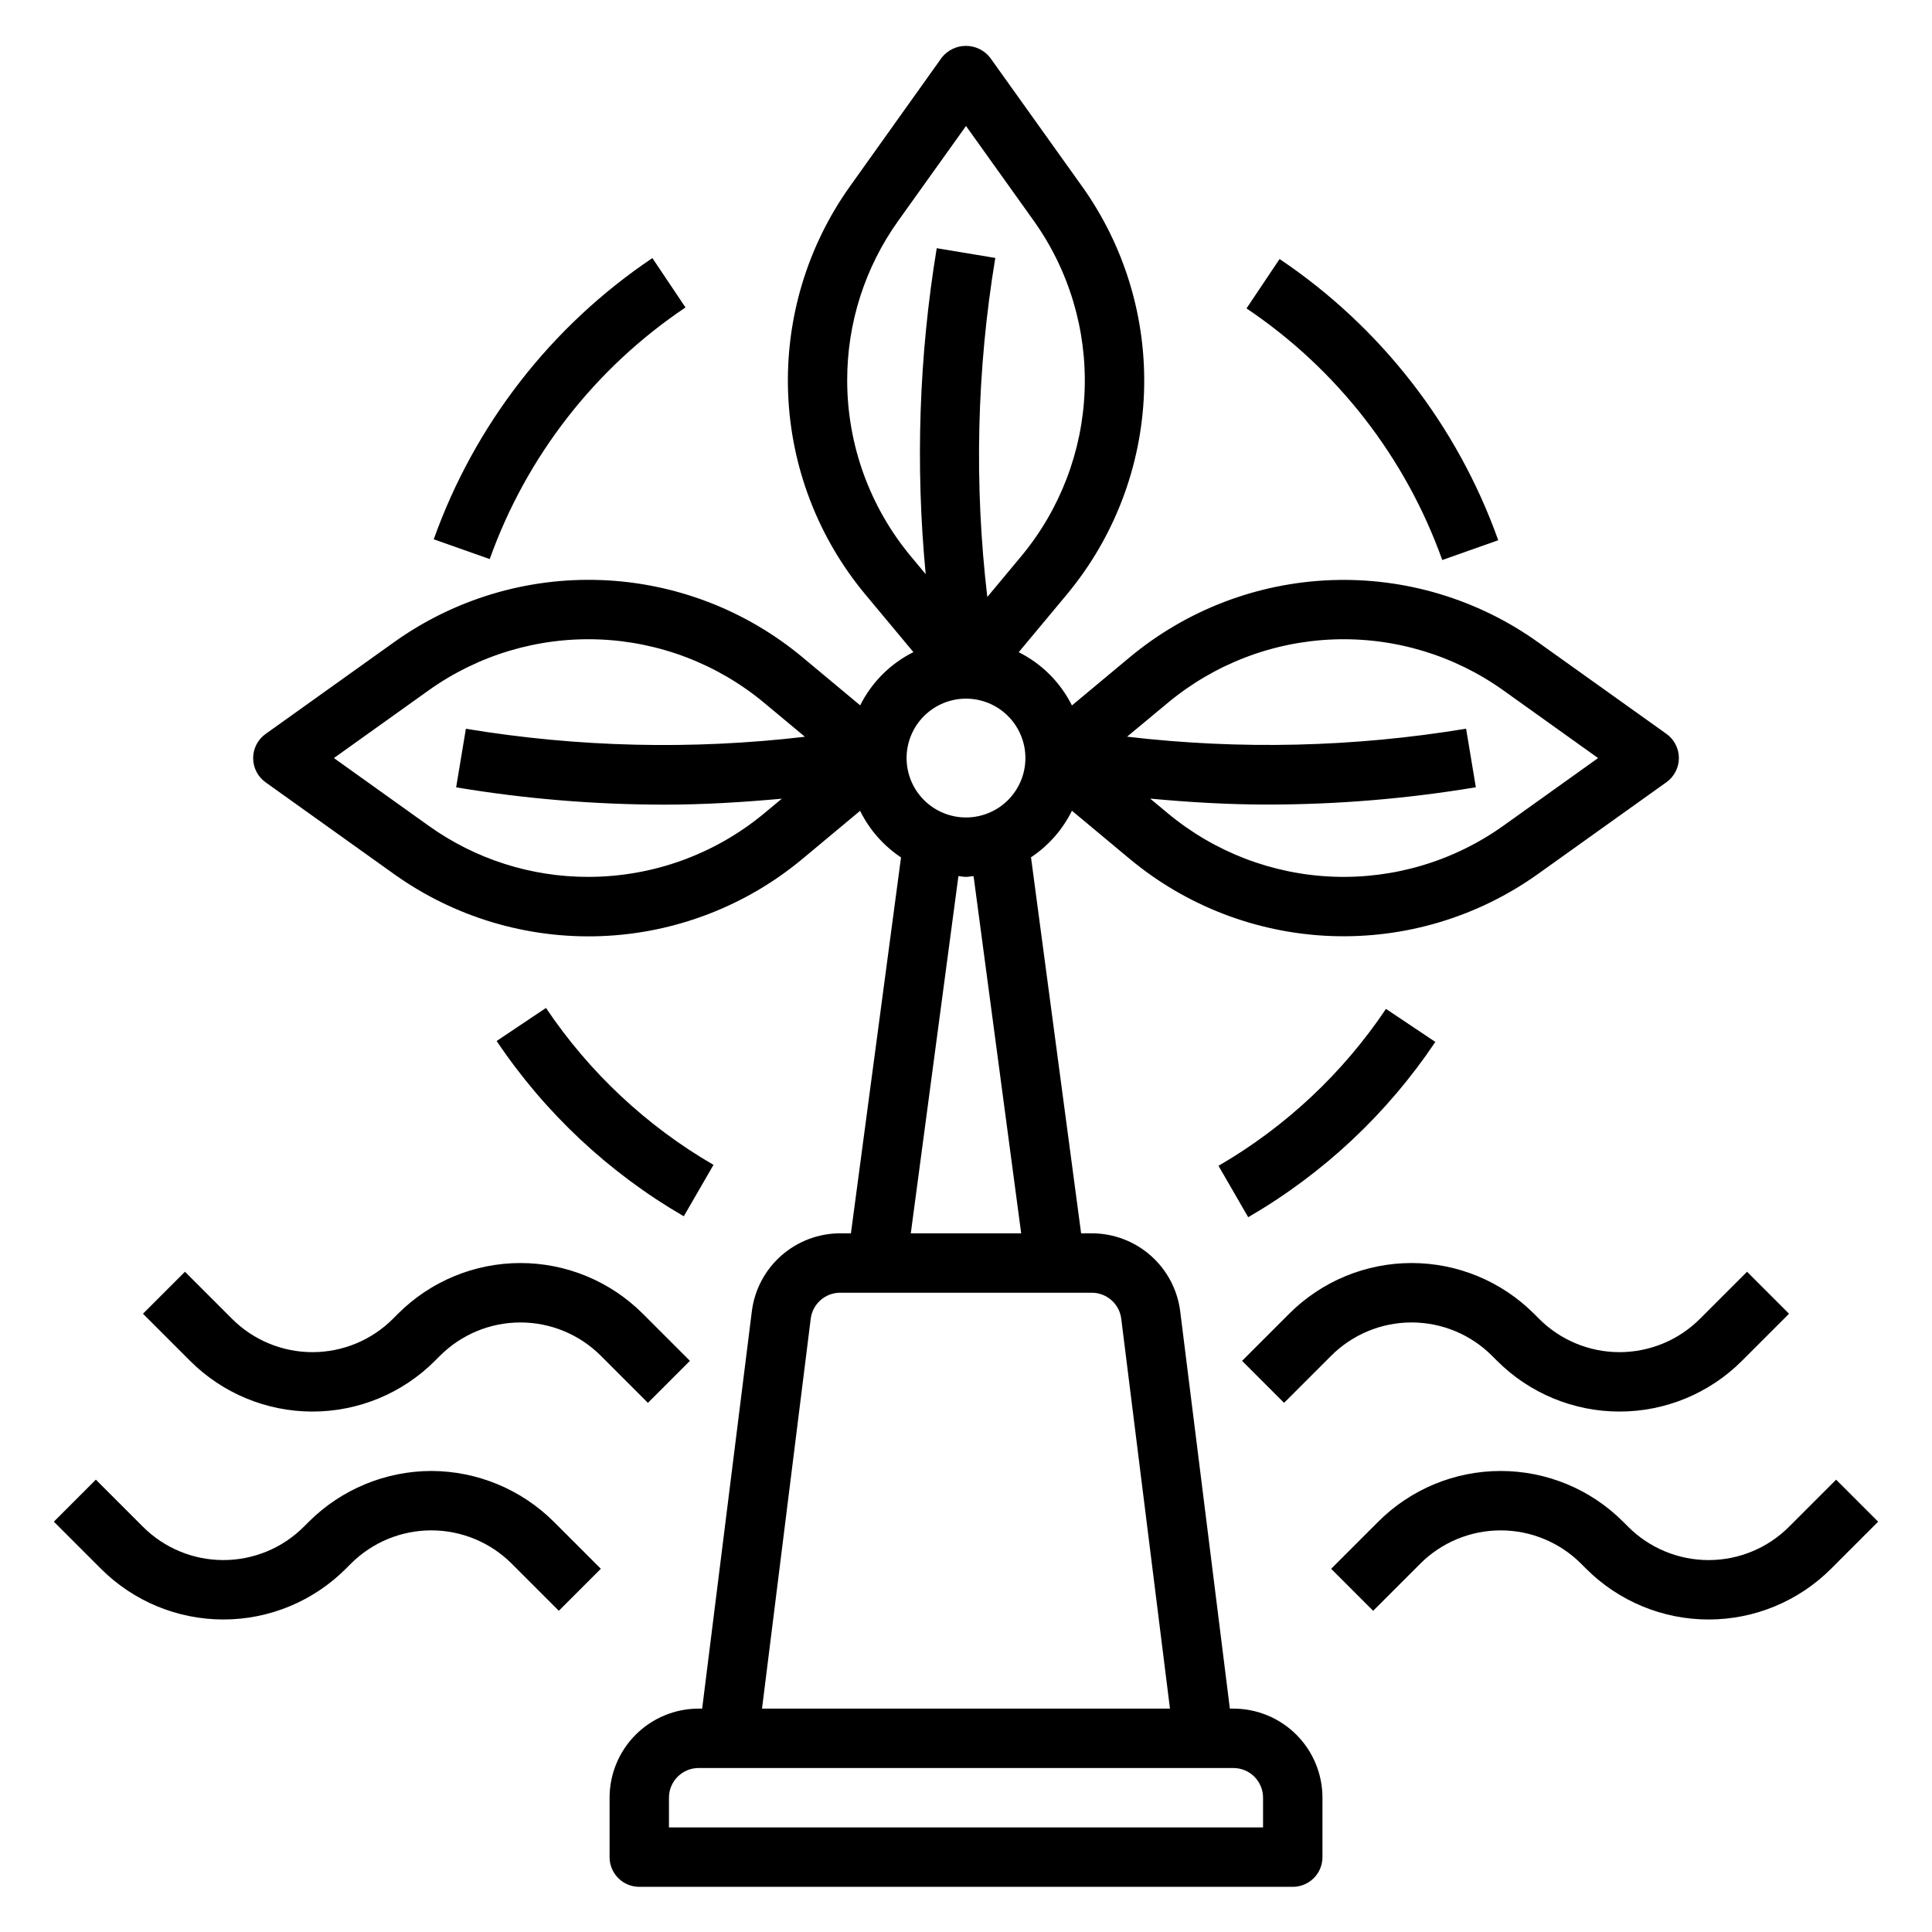
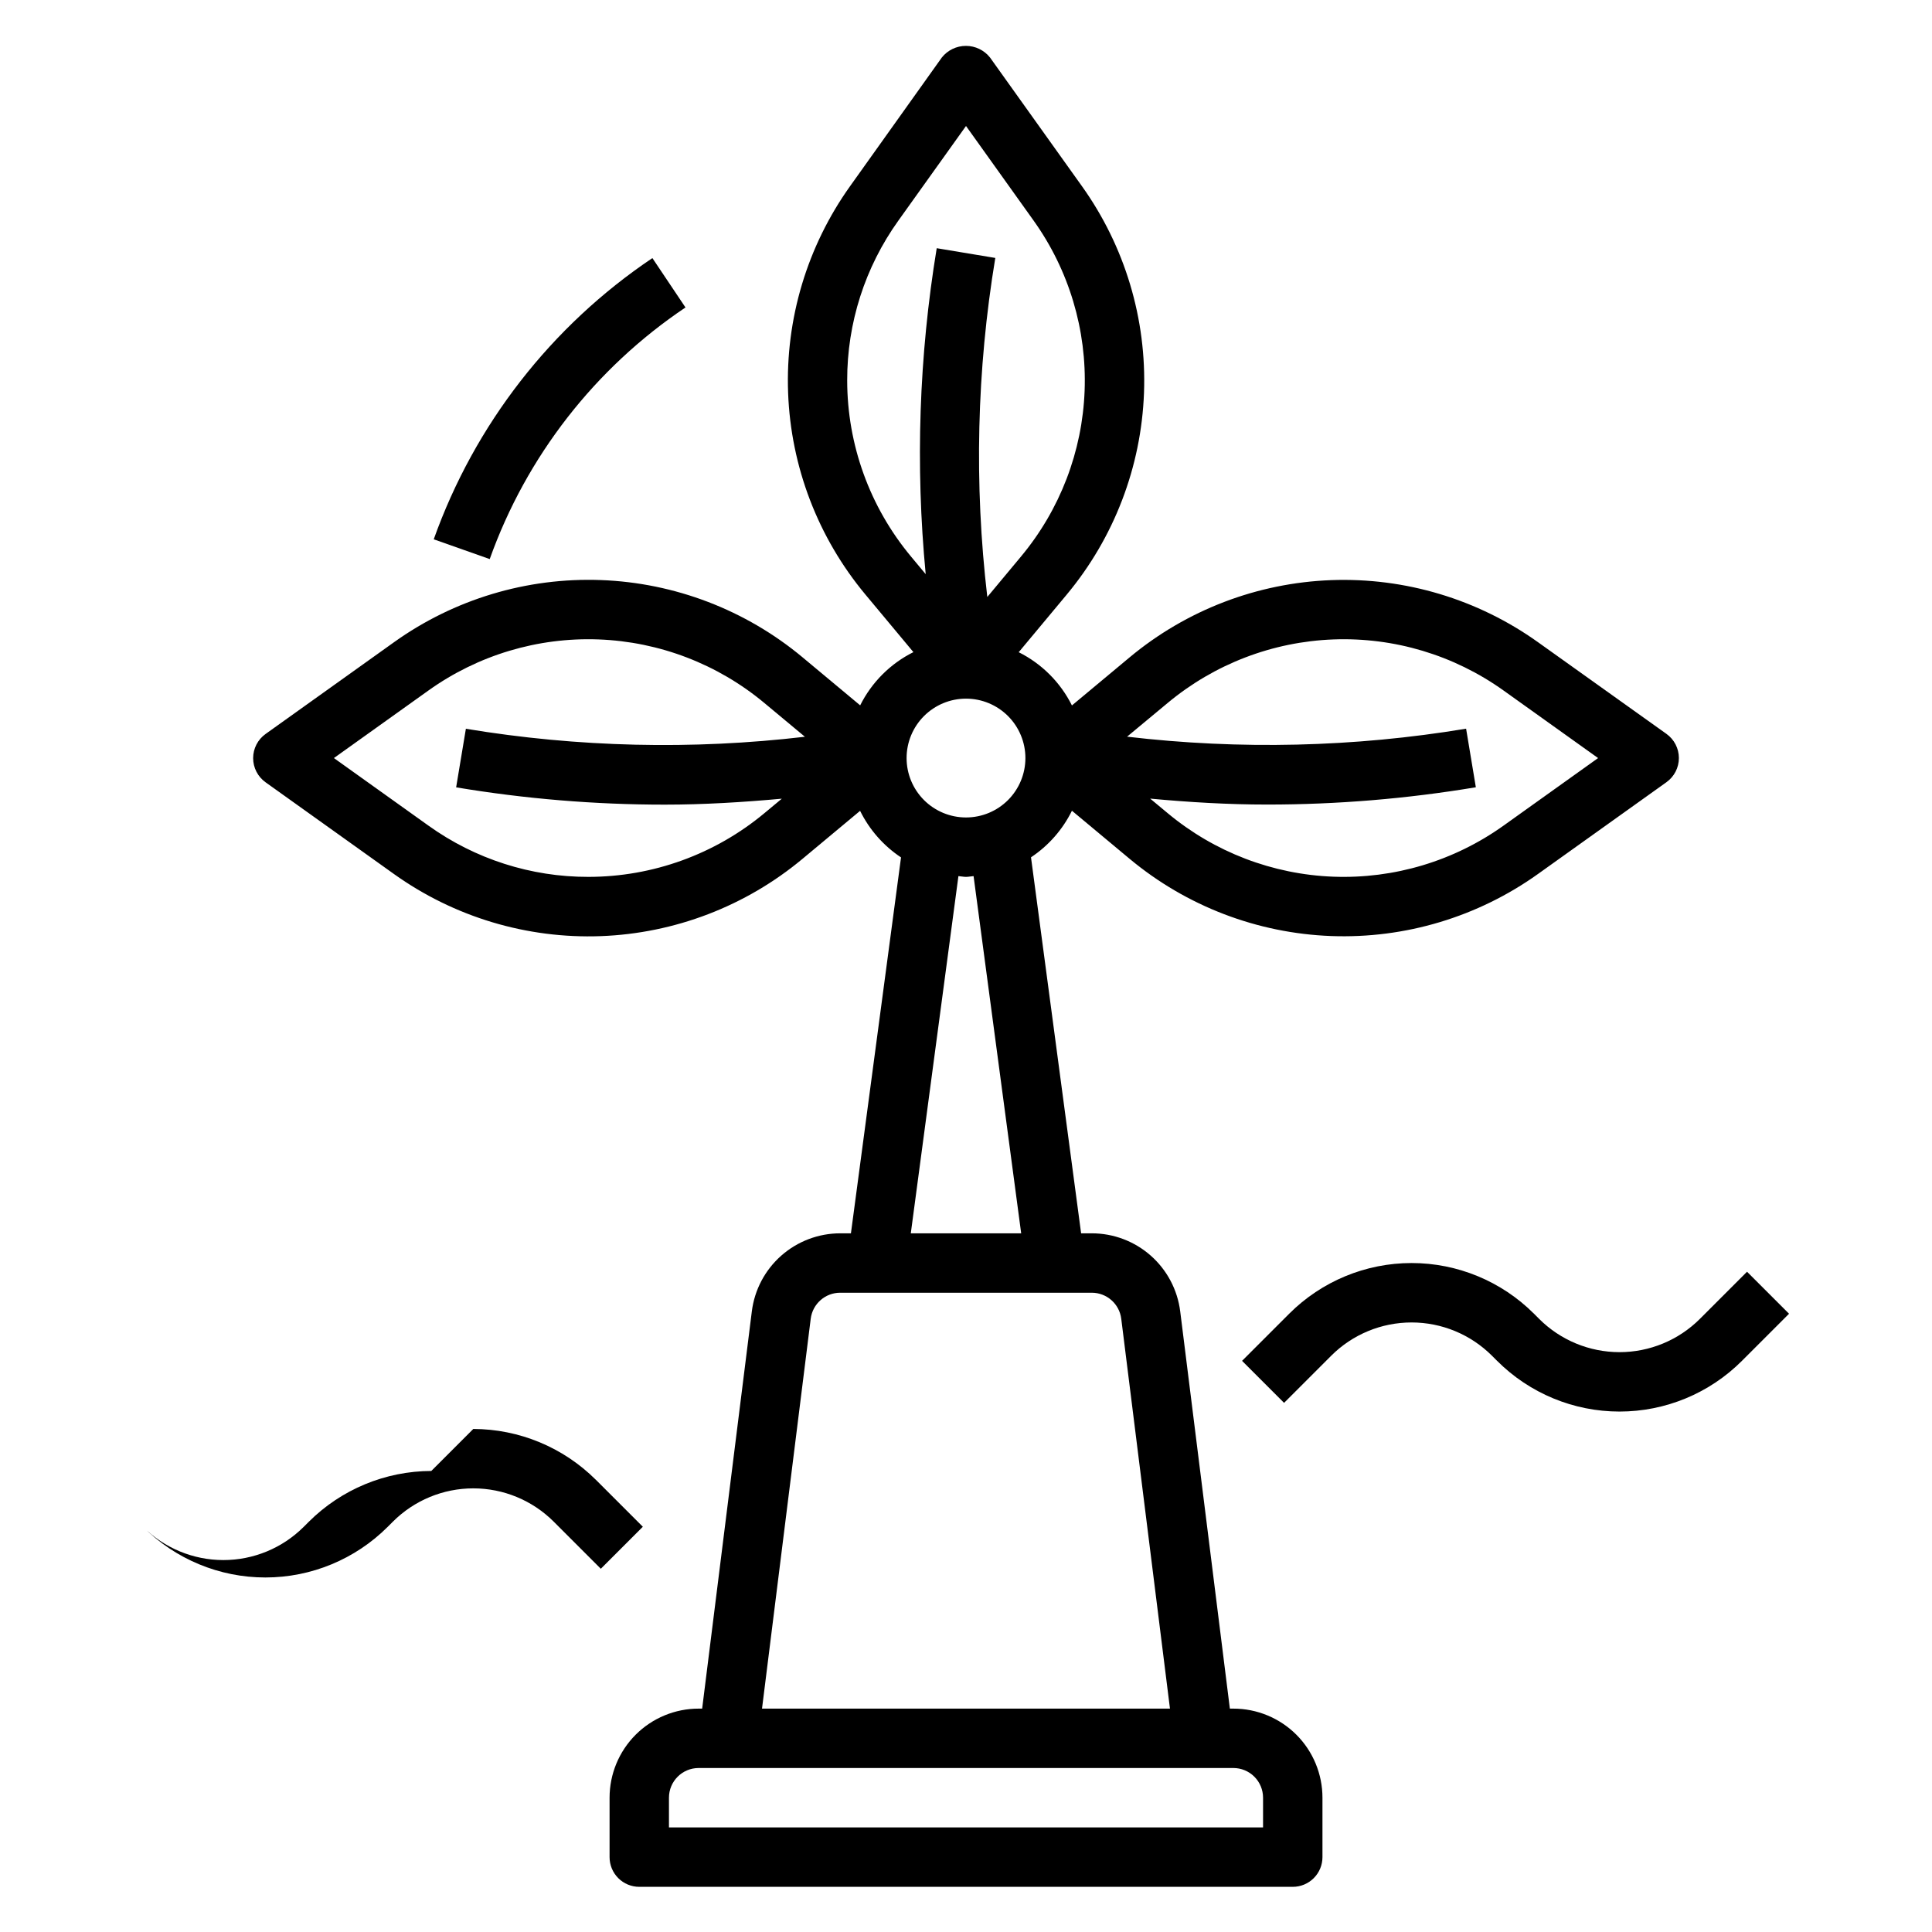
<svg xmlns="http://www.w3.org/2000/svg" fill="#000000" width="800px" height="800px" version="1.1" viewBox="144 144 512 512">
  <g>
    <path d="m470.85 596.8h-0.922l-13.16-105.27c-0.715-5.711-3.492-10.969-7.809-14.777-4.312-3.809-9.871-5.91-15.629-5.91h-2.824l-13.281-99.645c4.641-3.086 8.387-7.344 10.848-12.344l15.281 12.738c15.055 12.543 33.844 19.738 53.43 20.469 19.582 0.727 38.855-5.059 54.801-16.449l34.047-24.324c2.062-1.477 3.289-3.859 3.289-6.398 0-2.539-1.227-4.922-3.289-6.398l-34.047-24.301c-15.945-11.391-35.219-17.176-54.801-16.449-19.586 0.73-38.375 7.926-53.43 20.469l-15.281 12.738c-3.051-6.106-8-11.059-14.105-14.105l12.738-15.281h-0.004c12.547-15.062 19.742-33.855 20.469-53.445 0.723-19.59-5.07-38.863-16.469-54.809l-24.324-34.047c-1.547-1.961-3.906-3.102-6.398-3.102-2.496 0-4.856 1.141-6.402 3.102l-24.277 34.047c-11.391 15.945-17.172 35.219-16.445 54.801 0.727 19.582 7.926 38.371 20.469 53.43l12.738 15.281c-6.109 3.047-11.059 8-14.109 14.105l-15.281-12.738h0.004c-15.062-12.543-33.859-19.742-53.445-20.465-19.59-0.723-38.867 5.066-54.812 16.469l-34.047 24.324c-2.062 1.477-3.289 3.859-3.289 6.398 0 2.539 1.227 4.922 3.289 6.398l34.047 24.324c15.949 11.391 35.219 17.176 54.805 16.449 19.582-0.73 38.371-7.926 53.43-20.469l15.281-12.738h-0.004c2.465 5 6.207 9.258 10.848 12.344l-13.277 99.621h-2.828c-5.758 0-11.312 2.102-15.629 5.91-4.316 3.809-7.094 9.066-7.805 14.777l-13.164 105.27h-0.922c-6.262 0-12.27 2.488-16.695 6.914-4.43 4.43-6.918 10.438-6.918 16.699v15.746c0 2.086 0.828 4.09 2.305 5.566 1.477 1.477 3.481 2.305 5.566 2.305h173.18c2.09 0 4.09-0.828 5.566-2.305 1.477-1.477 2.305-3.481 2.305-5.566v-15.746c0-6.262-2.484-12.27-6.914-16.699-4.43-4.426-10.438-6.914-16.699-6.914zm-17.414-266.5c12.379-10.32 27.828-16.242 43.934-16.844 16.105-0.602 31.953 4.152 45.066 13.52l25.074 17.918-25.074 17.918c-13.113 9.363-28.961 14.121-45.066 13.52-16.105-0.602-31.555-6.523-43.934-16.844l-4.629-3.848c10.328 0.961 20.68 1.574 31.031 1.574 18.52 0 37.012-1.535 55.277-4.582l-2.582-15.523c-29.699 4.918-59.945 5.629-89.844 2.117zm-84.922-85.484c-0.031-15.191 4.719-30.012 13.57-42.359l17.918-25.07 17.918 25.074-0.004-0.004c9.367 13.113 14.121 28.965 13.52 45.066-0.598 16.105-6.523 31.555-16.84 43.938l-8.949 10.746v-0.004c-3.519-29.898-2.805-60.141 2.117-89.844l-15.523-2.582c-4.699 28.547-5.68 57.582-2.922 86.383l-3.938-4.723v-0.004c-10.891-13.09-16.859-29.586-16.867-46.617zm31.488 84.332c4.176 0 8.18 1.66 11.133 4.613 2.949 2.953 4.609 6.957 4.609 11.133s-1.66 8.18-4.609 11.133c-2.953 2.953-6.957 4.609-11.133 4.609s-8.18-1.656-11.133-4.609c-2.953-2.953-4.613-6.957-4.613-11.133s1.66-8.18 4.613-11.133c2.953-2.953 6.957-4.613 11.133-4.613zm-100.08 47.234c-15.195 0.027-30.012-4.719-42.359-13.57l-25.074-17.918 25.074-17.918c13.113-9.367 28.961-14.121 45.066-13.52 16.105 0.602 31.555 6.523 43.934 16.844l10.746 8.949c-29.898 3.512-60.145 2.801-89.844-2.117l-2.582 15.523c18.27 3.047 36.758 4.582 55.277 4.582 10.352 0 20.703-0.637 31.031-1.574l-4.629 3.848c-13.098 10.898-29.602 16.867-46.641 16.871zm98.07-0.203c0.676 0.047 1.324 0.203 2.008 0.203s1.332-0.156 2.008-0.203l12.617 94.668h-29.254zm-39.141 117.29c0.5-3.938 3.852-6.887 7.816-6.883h66.66c3.973 0 7.324 2.957 7.816 6.898l12.91 103.31h-108.11zm119.87 134.82h-157.44v-7.875c0-4.348 3.523-7.871 7.871-7.871h141.7c2.086 0 4.09 0.828 5.566 2.305 1.477 1.477 2.305 3.481 2.305 5.566z" />
-     <path d="m524.38 420.12-13.082-8.754c-11.441 17.055-26.621 31.277-44.383 41.586l7.871 13.617c19.852-11.504 36.816-27.395 49.594-46.449z" />
-     <path d="m526.21 292.41 14.84-5.242c-10.844-30.402-31.156-56.523-57.949-74.523l-8.766 13.082c23.98 16.105 42.164 39.48 51.875 66.684z" />
-     <path d="m325.21 466.33 7.871-13.625c-17.762-10.316-32.941-24.535-44.391-41.59l-13.074 8.762c12.785 19.055 29.746 34.941 49.594 46.453z" />
    <path d="m325.66 225.48-8.77-13.086c-26.793 18-47.105 44.125-57.945 74.527l14.84 5.242h-0.004c9.711-27.207 27.895-50.582 51.879-66.684z" />
-     <path d="m630.59 536.13-12.484 12.484c-5.652 5.652-13.316 8.824-21.309 8.824-7.992 0-15.66-3.172-21.312-8.824l-1.355-1.355 0.004 0.004c-8.605-8.605-20.273-13.438-32.441-13.438-12.168 0-23.836 4.832-32.441 13.438l-12.484 12.484 11.133 11.133 12.484-12.484v-0.004c5.652-5.648 13.316-8.824 21.309-8.824 7.992 0 15.656 3.176 21.309 8.824l1.355 1.355c8.602 8.602 20.273 13.438 32.441 13.438 12.164 0 23.836-4.836 32.438-13.438l12.484-12.484z" />
    <path d="m551.88 493.51-1.355-1.355c-8.605-8.605-20.273-13.438-32.441-13.438s-23.836 4.832-32.441 13.438l-12.484 12.484 11.133 11.133 12.484-12.484c5.652-5.652 13.316-8.824 21.309-8.824s15.656 3.172 21.309 8.824l1.355 1.355v-0.004c8.605 8.605 20.273 13.438 32.441 13.438 12.168 0 23.836-4.832 32.441-13.438l12.484-12.484-11.133-11.133-12.484 12.484v0.004c-5.652 5.648-13.316 8.824-21.309 8.824-7.992 0-15.656-3.176-21.309-8.824z" />
-     <path d="m258.3 533.82c-12.16 0.031-23.816 4.863-32.438 13.438l-1.355 1.355v-0.004c-5.652 5.652-13.316 8.824-21.309 8.824-7.992 0-15.66-3.172-21.312-8.824l-12.484-12.484-11.129 11.133 12.484 12.484c8.602 8.602 20.273 13.438 32.441 13.438s23.836-4.836 32.438-13.438l1.355-1.355c5.652-5.648 13.316-8.824 21.309-8.824 7.992 0 15.66 3.176 21.312 8.824l12.484 12.484 11.133-11.133-12.484-12.484-0.004 0.004c-8.621-8.574-20.281-13.406-32.441-13.438z" />
-     <path d="m326.84 504.64-12.484-12.484c-8.605-8.605-20.273-13.438-32.441-13.438s-23.836 4.832-32.441 13.438l-1.355 1.355h0.004c-5.652 5.648-13.32 8.824-21.312 8.824s-15.656-3.176-21.309-8.824l-12.484-12.488-11.133 11.133 12.484 12.484h0.004c8.602 8.605 20.27 13.438 32.438 13.438s23.84-4.832 32.441-13.438l1.355-1.355v0.004c5.652-5.652 13.316-8.824 21.309-8.824 7.992 0 15.656 3.172 21.309 8.824l12.484 12.484z" />
+     <path d="m258.3 533.82c-12.16 0.031-23.816 4.863-32.438 13.438l-1.355 1.355v-0.004c-5.652 5.652-13.316 8.824-21.309 8.824-7.992 0-15.66-3.172-21.312-8.824c8.602 8.602 20.273 13.438 32.441 13.438s23.836-4.836 32.438-13.438l1.355-1.355c5.652-5.648 13.316-8.824 21.309-8.824 7.992 0 15.66 3.176 21.312 8.824l12.484 12.484 11.133-11.133-12.484-12.484-0.004 0.004c-8.621-8.574-20.281-13.406-32.441-13.438z" />
  </g>
</svg>